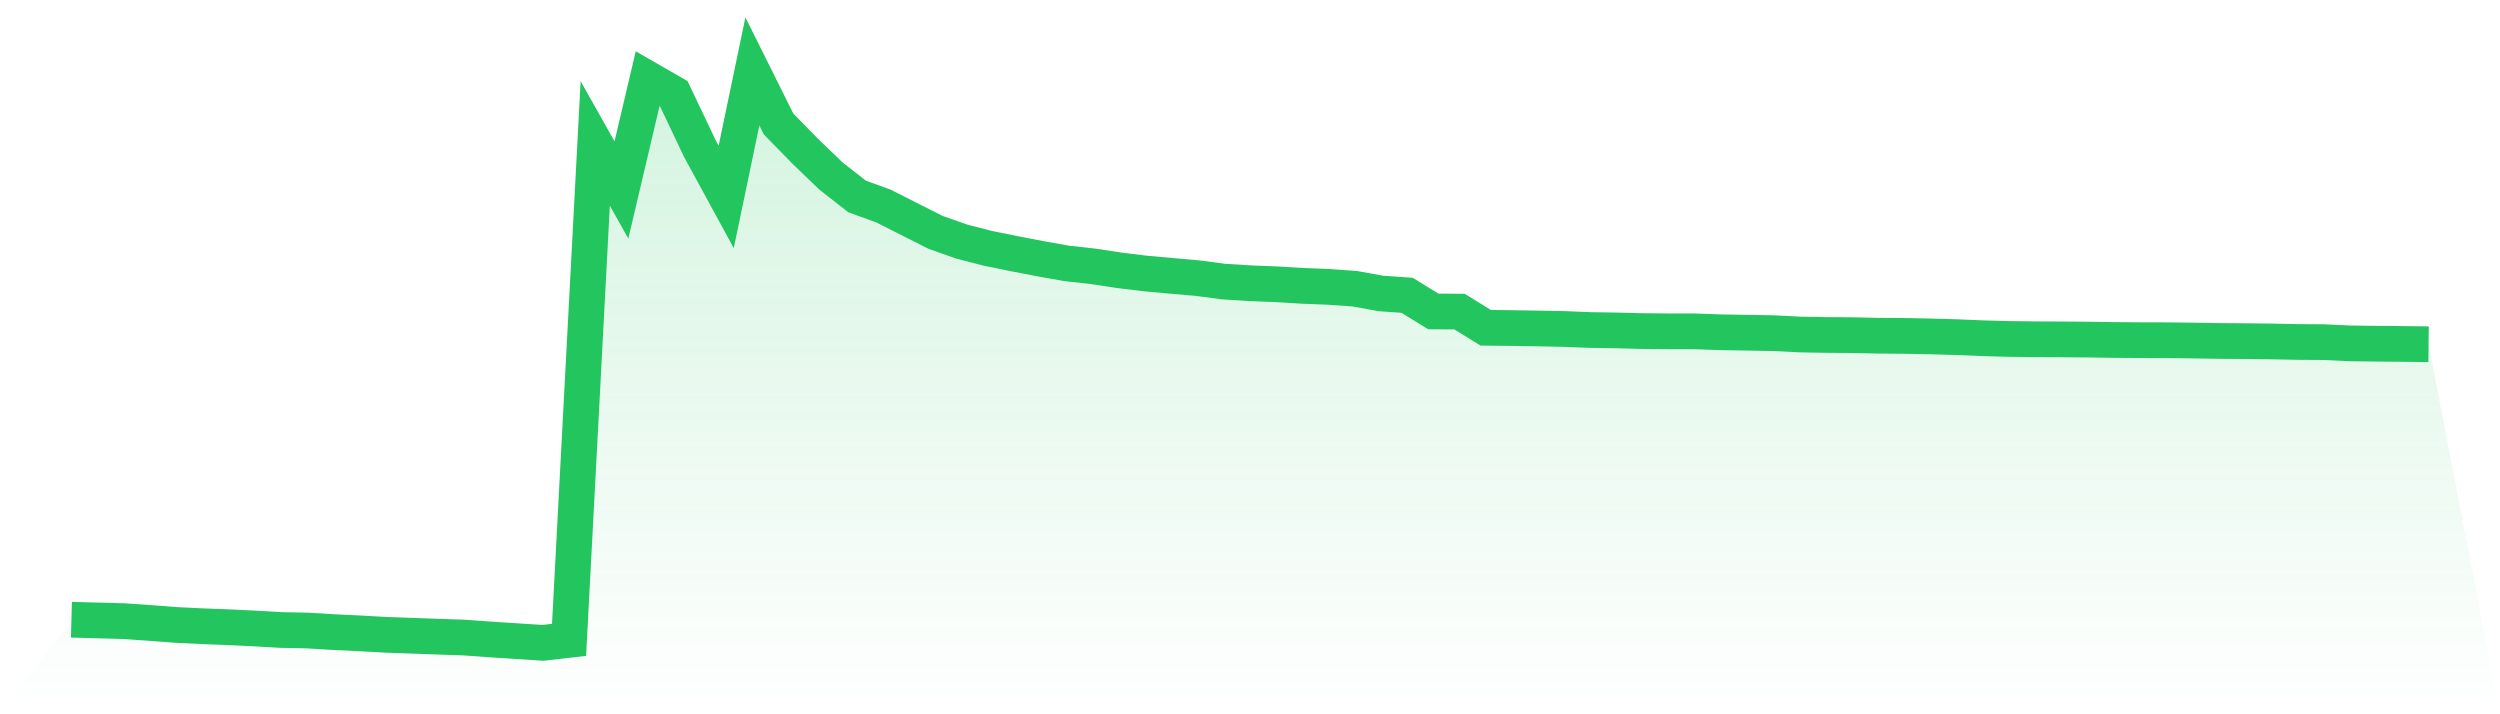
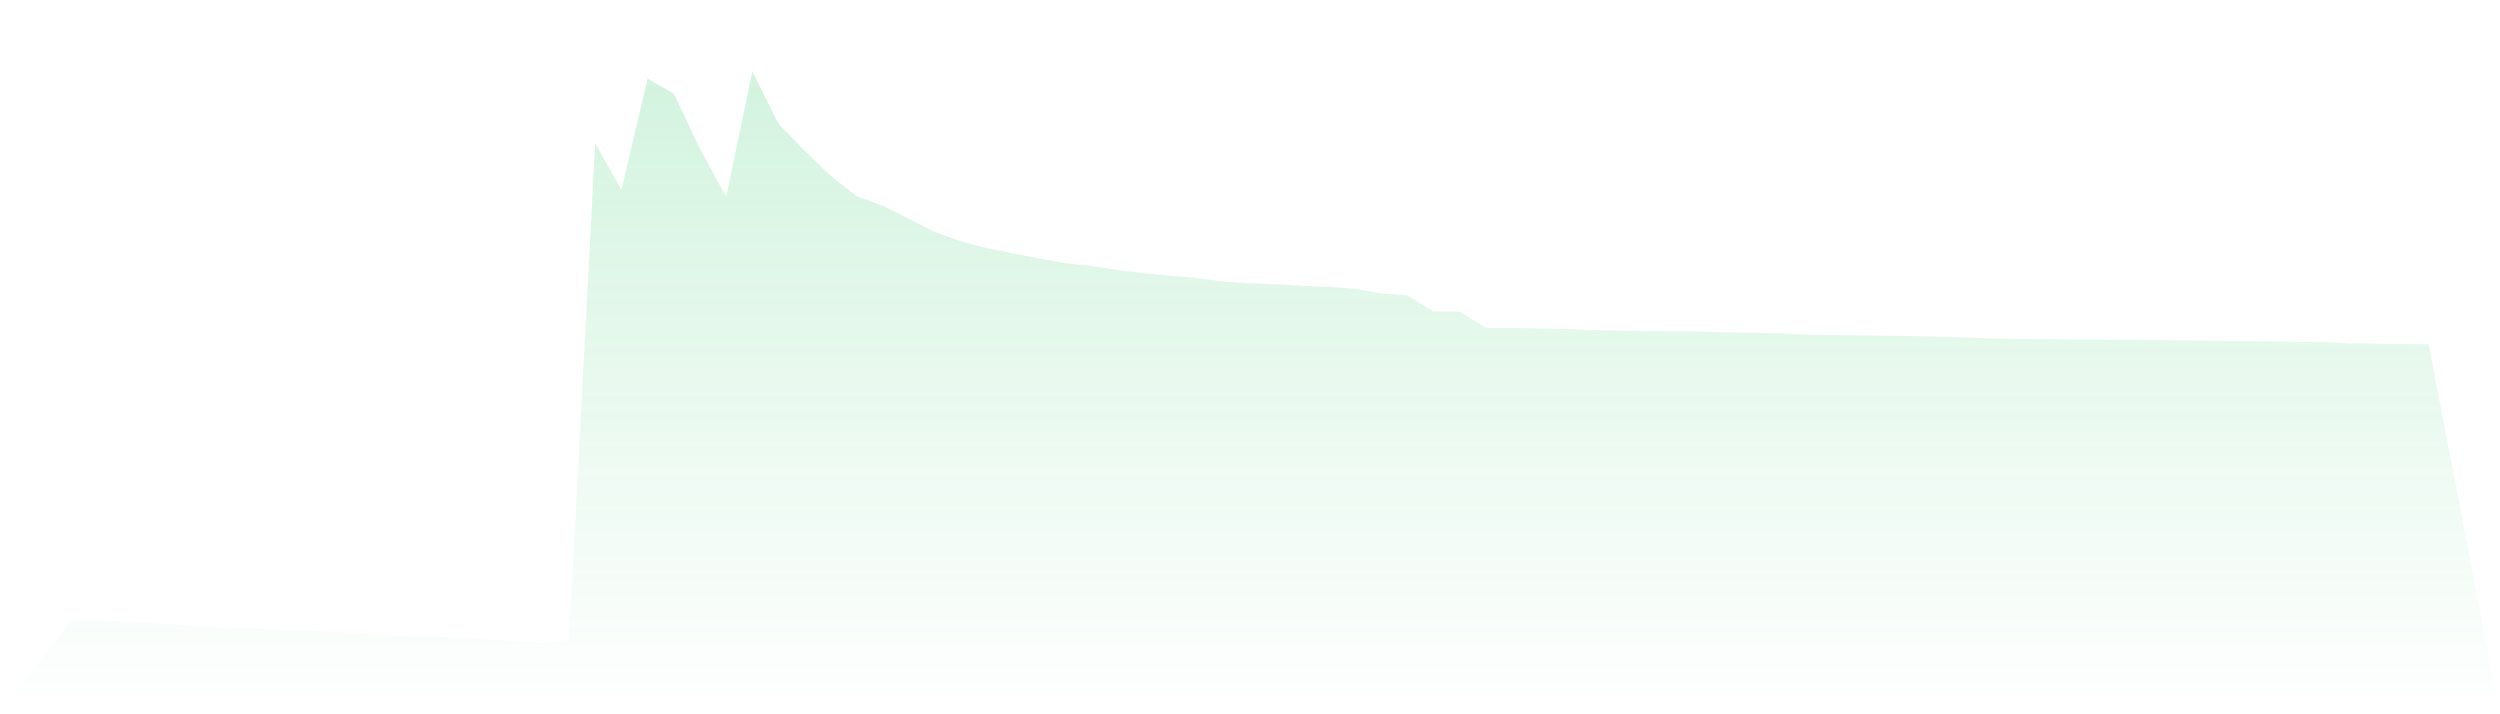
<svg xmlns="http://www.w3.org/2000/svg" viewBox="0 0 140 40">
  <defs>
    <linearGradient id="gradient" x1="0" x2="0" y1="0" y2="1">
      <stop offset="0%" stop-color="#22c55e" stop-opacity="0.2" />
      <stop offset="100%" stop-color="#22c55e" stop-opacity="0" />
    </linearGradient>
  </defs>
  <path d="M4,34.705 L4,34.705 L5.467,34.744 L6.933,34.784 L8.4,34.885 L9.867,34.997 L11.333,35.069 L12.8,35.124 L14.267,35.195 L15.733,35.28 L17.2,35.308 L18.667,35.397 L20.133,35.466 L21.6,35.549 L23.067,35.601 L24.533,35.654 L26,35.703 L27.467,35.81 L28.933,35.905 L30.4,36 L31.867,35.832 L33.333,8.032 L34.8,10.635 L36.267,4.409 L37.733,5.25 L39.2,8.337 L40.667,11.028 L42.133,4 L43.6,6.943 L45.067,8.445 L46.533,9.857 L48,11.004 L49.467,11.534 L50.933,12.276 L52.4,13.017 L53.867,13.532 L55.333,13.909 L56.8,14.206 L58.267,14.489 L59.733,14.75 L61.2,14.912 L62.667,15.135 L64.133,15.315 L65.6,15.448 L67.067,15.576 L68.533,15.77 L70,15.861 L71.467,15.918 L72.933,16.007 L74.4,16.065 L75.867,16.168 L77.333,16.433 L78.8,16.537 L80.267,17.441 L81.733,17.449 L83.2,18.355 L84.667,18.371 L86.133,18.394 L87.6,18.422 L89.067,18.481 L90.533,18.503 L92,18.541 L93.467,18.554 L94.933,18.556 L96.4,18.608 L97.867,18.632 L99.333,18.657 L100.8,18.732 L102.267,18.758 L103.733,18.768 L105.2,18.8 L106.667,18.81 L108.133,18.839 L109.6,18.881 L111.067,18.942 L112.533,18.982 L114,18.999 L115.467,19.005 L116.933,19.017 L118.4,19.039 L119.867,19.049 L121.333,19.053 L122.8,19.069 L124.267,19.094 L125.733,19.104 L127.2,19.12 L128.667,19.15 L130.133,19.16 L131.6,19.229 L133.067,19.247 L134.533,19.26 L136,19.278 L140,40 L0,40 z" fill="url(#gradient)" />
-   <path d="M4,34.705 L4,34.705 L5.467,34.744 L6.933,34.784 L8.4,34.885 L9.867,34.997 L11.333,35.069 L12.8,35.124 L14.267,35.195 L15.733,35.28 L17.2,35.308 L18.667,35.397 L20.133,35.466 L21.6,35.549 L23.067,35.601 L24.533,35.654 L26,35.703 L27.467,35.81 L28.933,35.905 L30.4,36 L31.867,35.832 L33.333,8.032 L34.8,10.635 L36.267,4.409 L37.733,5.25 L39.2,8.337 L40.667,11.028 L42.133,4 L43.6,6.943 L45.067,8.445 L46.533,9.857 L48,11.004 L49.467,11.534 L50.933,12.276 L52.4,13.017 L53.867,13.532 L55.333,13.909 L56.8,14.206 L58.267,14.489 L59.733,14.75 L61.2,14.912 L62.667,15.135 L64.133,15.315 L65.6,15.448 L67.067,15.576 L68.533,15.77 L70,15.861 L71.467,15.918 L72.933,16.007 L74.4,16.065 L75.867,16.168 L77.333,16.433 L78.8,16.537 L80.267,17.441 L81.733,17.449 L83.2,18.355 L84.667,18.371 L86.133,18.394 L87.6,18.422 L89.067,18.481 L90.533,18.503 L92,18.541 L93.467,18.554 L94.933,18.556 L96.4,18.608 L97.867,18.632 L99.333,18.657 L100.8,18.732 L102.267,18.758 L103.733,18.768 L105.2,18.8 L106.667,18.81 L108.133,18.839 L109.6,18.881 L111.067,18.942 L112.533,18.982 L114,18.999 L115.467,19.005 L116.933,19.017 L118.4,19.039 L119.867,19.049 L121.333,19.053 L122.8,19.069 L124.267,19.094 L125.733,19.104 L127.2,19.12 L128.667,19.15 L130.133,19.16 L131.6,19.229 L133.067,19.247 L134.533,19.26 L136,19.278" fill="none" stroke="#22c55e" stroke-width="2" />
</svg>